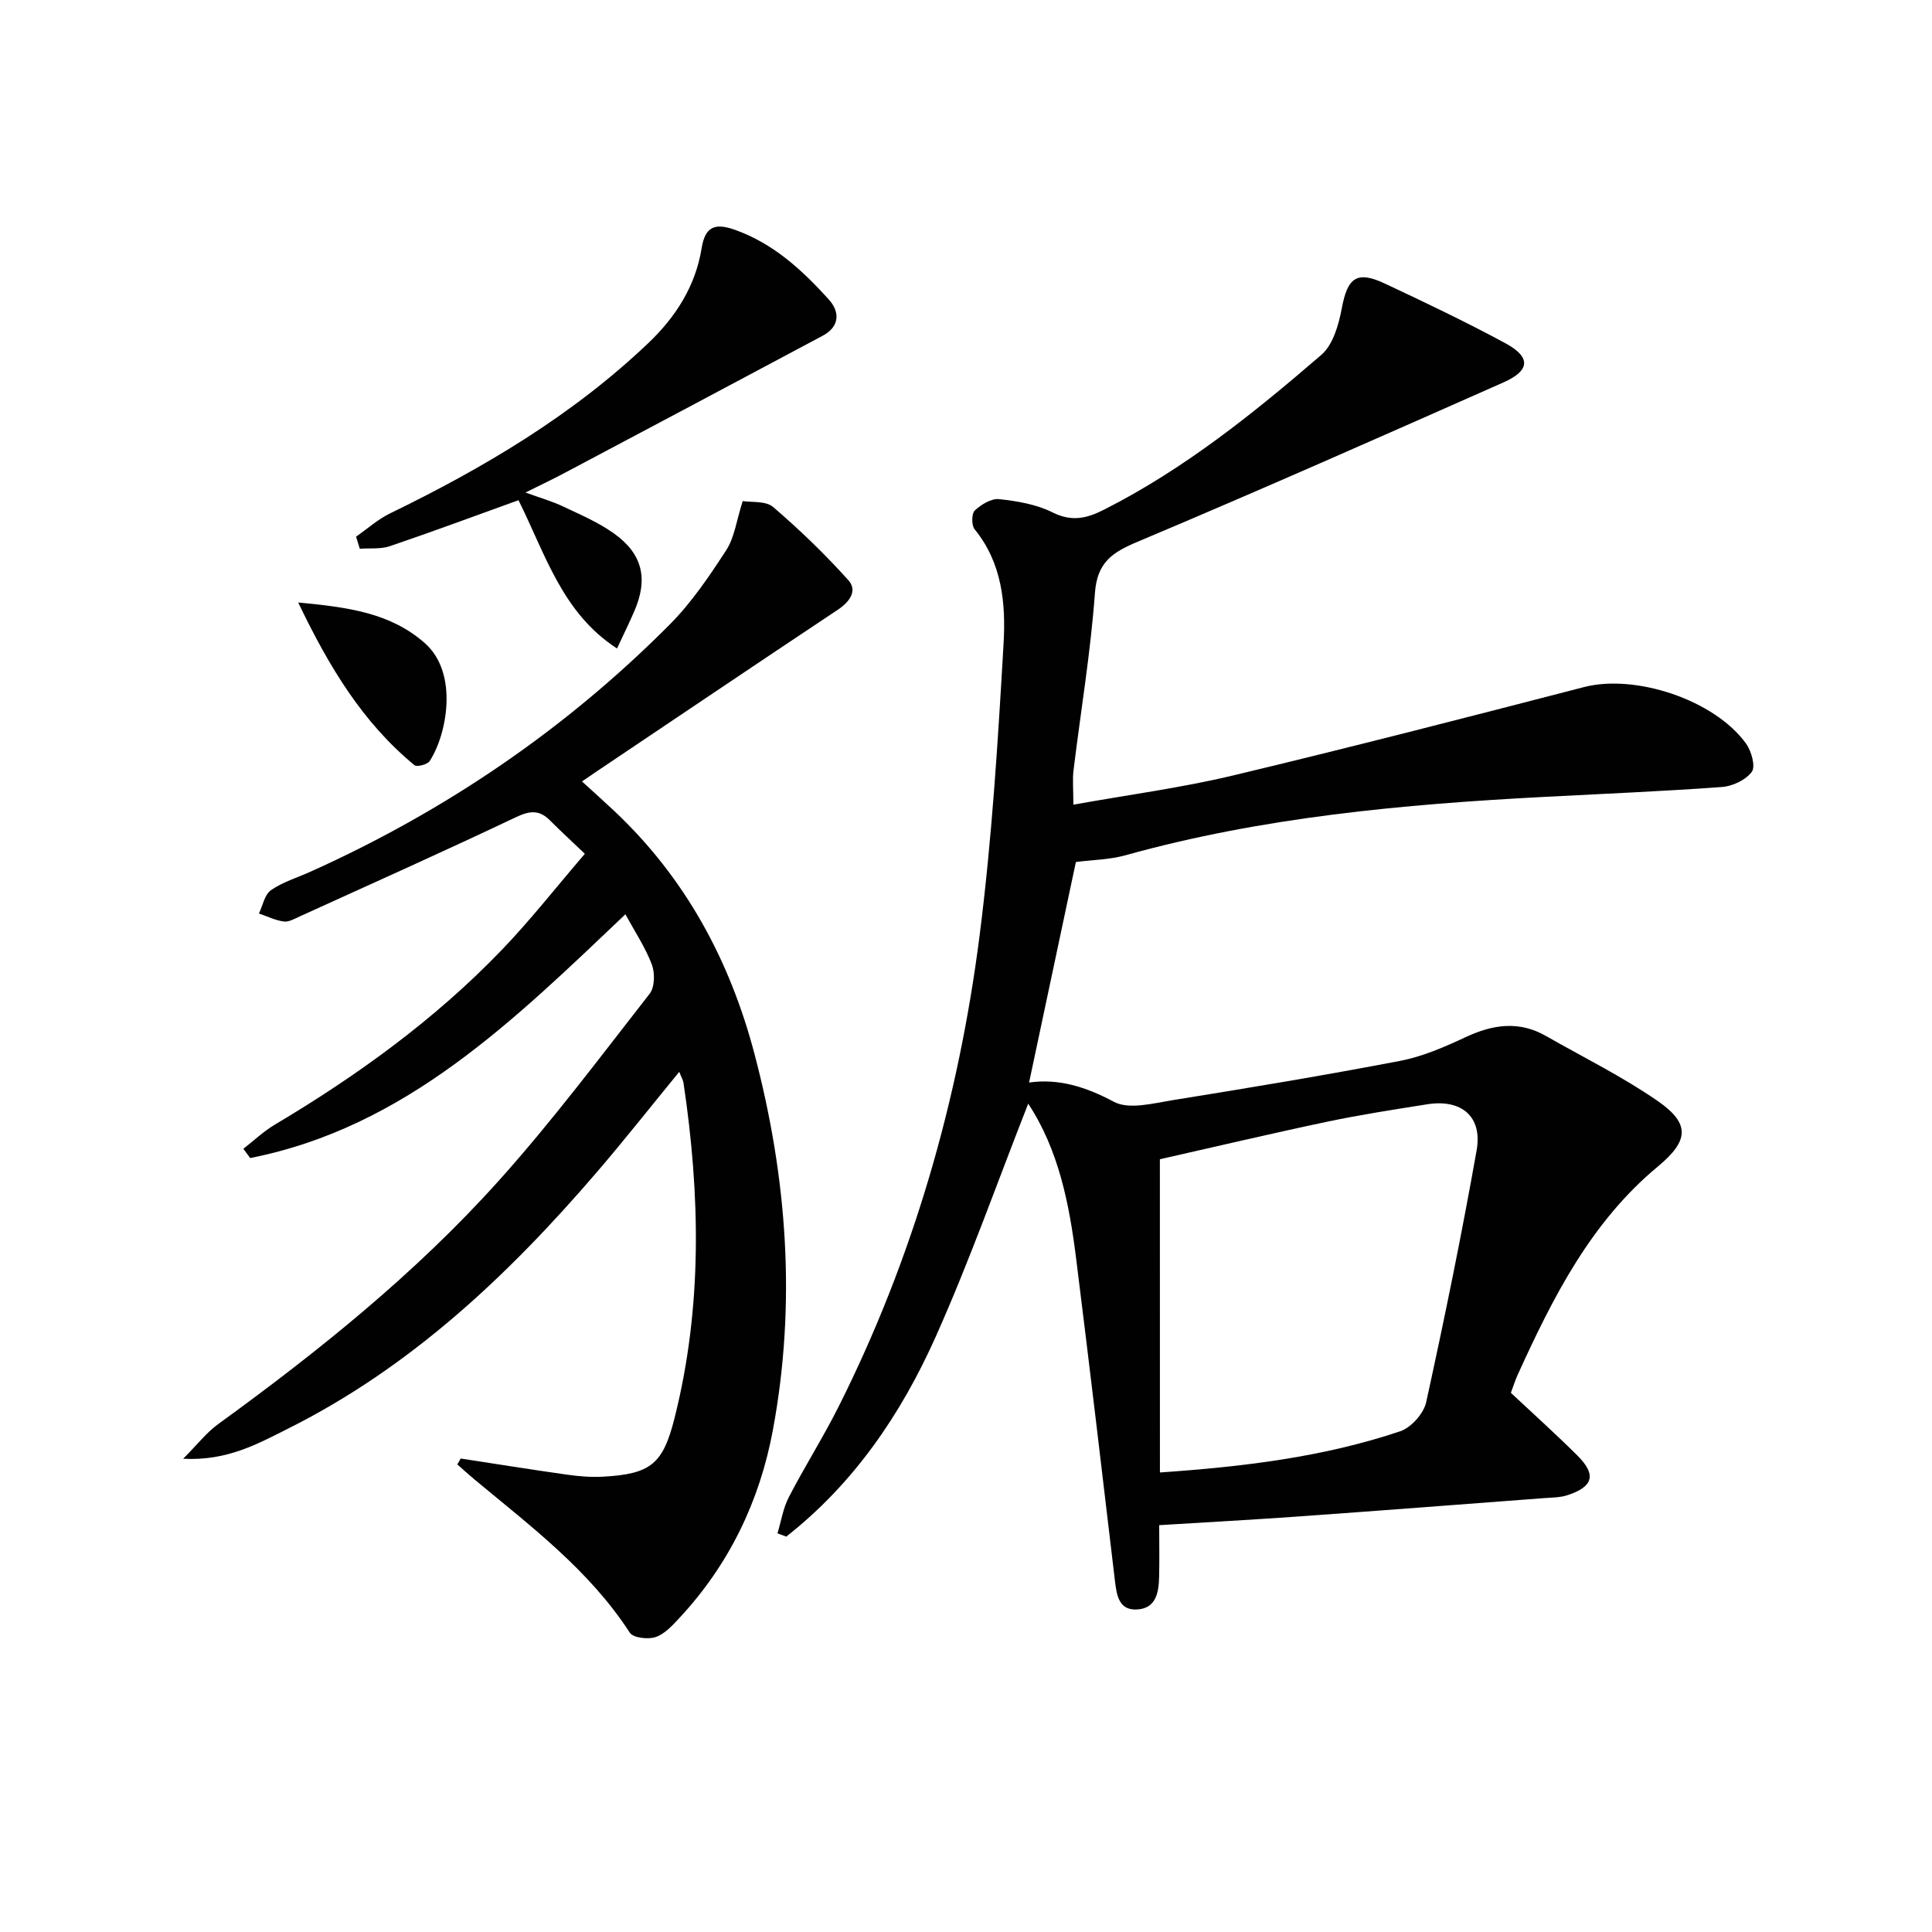
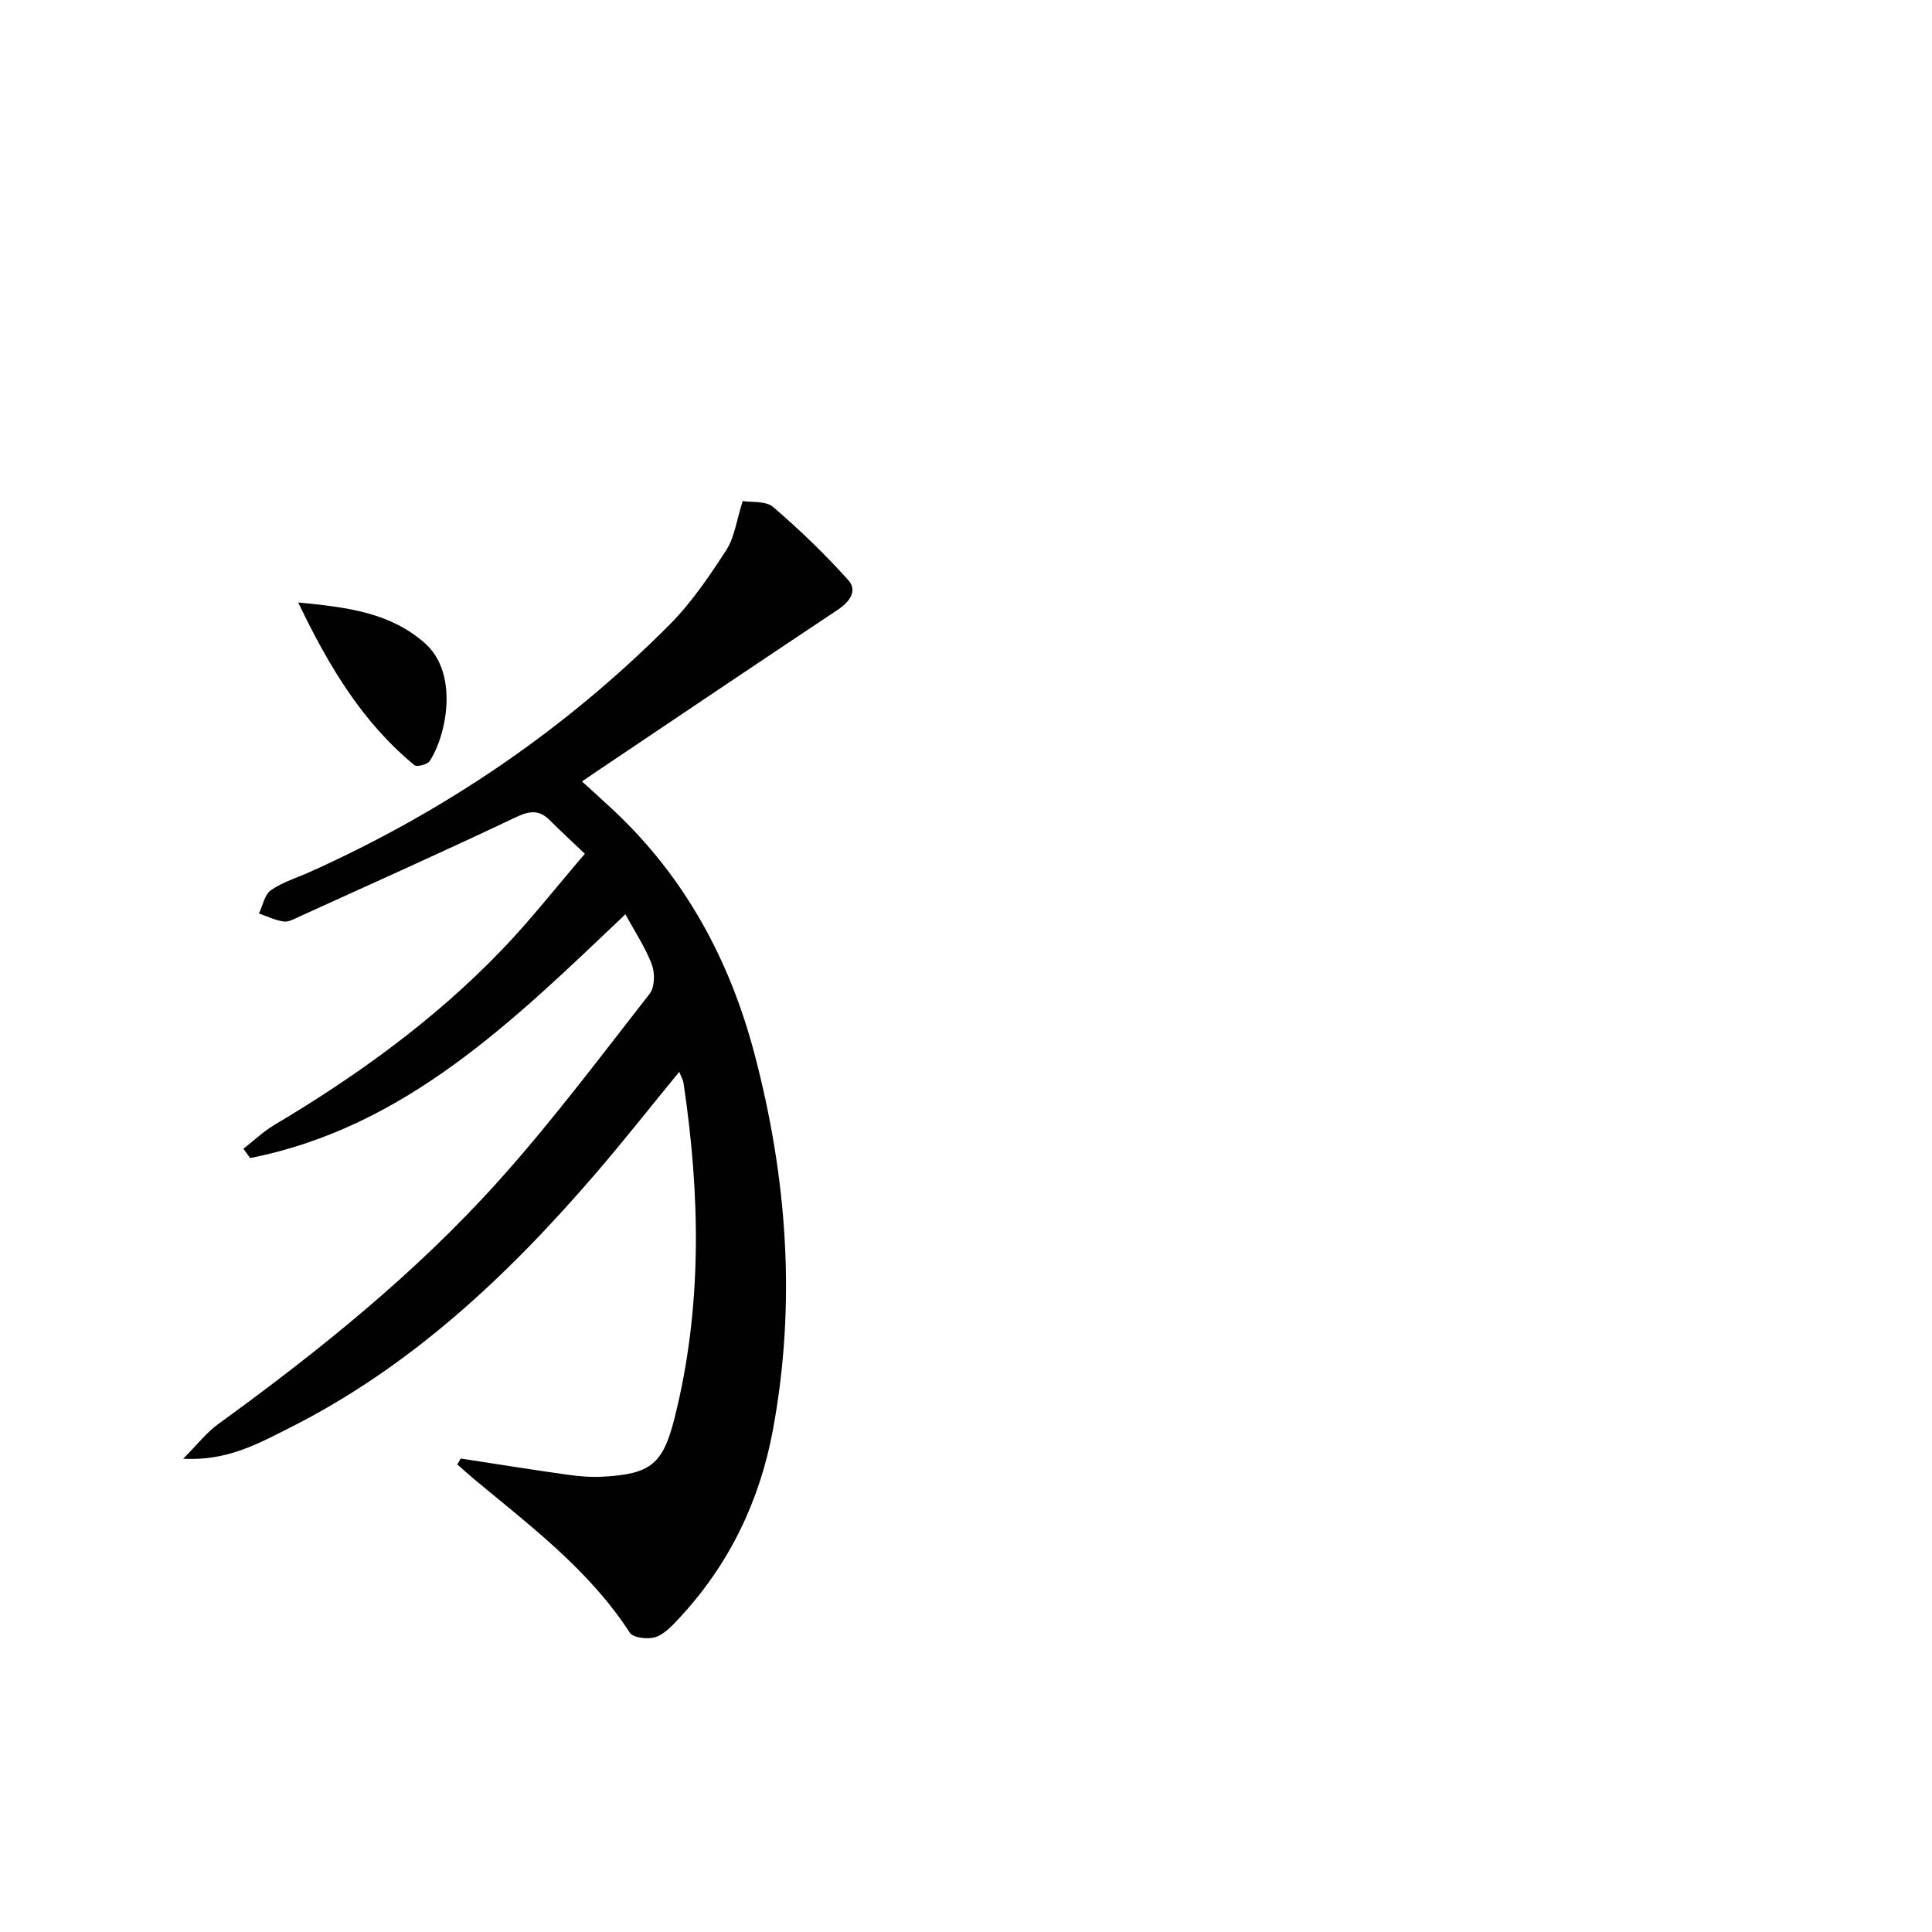
<svg xmlns="http://www.w3.org/2000/svg" enable-background="new 0 0 400 400" viewBox="0 0 400 400">
  <g fill="#010101">
-     <path d="m222.23 166.6c11.46-2.06 22.33-3.49 32.94-6.02 24.33-5.81 48.57-12.06 72.79-18.33 10.62-2.75 27.05 2.64 33.57 11.75 1.1 1.54 1.97 4.71 1.16 5.8-1.25 1.69-3.98 2.98-6.18 3.14-12.27.9-24.57 1.4-36.85 2.05-29.24 1.54-58.31 4.19-86.67 12.09-3.3.92-6.86.95-10.24 1.39-3.21 15.12-6.43 30.31-9.69 45.66 6.08-.88 11.73.87 17.57 3.99 3.11 1.66 8.11.31 12.14-.34 15.74-2.53 31.47-5.14 47.12-8.14 4.67-.9 9.21-2.88 13.55-4.91 5.62-2.63 11.05-3.44 16.64-.24 7.75 4.43 15.82 8.4 23.13 13.46 6.85 4.74 6.38 8.29.05 13.55-13.87 11.5-21.74 27.1-29.01 43.07-.55 1.2-.94 2.46-1.44 3.8 4.63 4.34 9.32 8.55 13.78 12.99 3.96 3.95 3.3 6.43-2.02 8.19-1.54.51-3.26.5-4.9.62-16.89 1.28-33.78 2.58-50.68 3.79-9.44.67-18.88 1.19-28.99 1.81 0 3.92.07 7.36-.02 10.8-.08 3.14-.64 6.4-4.49 6.65-3.77.25-4.28-2.8-4.64-5.81-2.63-22.27-5.26-44.53-8.04-66.78-1.42-11.39-3.64-22.59-9.93-32.13-6.32 16.07-12.08 32.43-19.13 48.21-7.16 16.03-16.95 30.44-30.97 41.43-.6-.23-1.21-.45-1.81-.68.76-2.51 1.16-5.2 2.35-7.49 3.28-6.35 7.13-12.4 10.33-18.79 15.42-30.74 24.8-63.39 29.15-97.37 2.57-20.08 3.81-40.35 4.98-60.57.47-8.22-.28-16.66-5.99-23.65-.67-.82-.65-3.26.03-3.9 1.31-1.23 3.41-2.52 5.03-2.35 3.76.41 7.72 1.07 11.05 2.74 3.96 1.98 7.06 1.28 10.66-.55 16.64-8.42 31.03-20 45.02-32.07 2.42-2.09 3.59-6.25 4.23-9.66 1.18-6.3 3.08-7.82 8.87-5.11 8.4 3.94 16.79 7.94 24.95 12.35 5.36 2.89 5.22 5.67-.39 8.15-25.2 11.16-50.4 22.32-75.8 33.01-5.27 2.22-8.3 4.31-8.75 10.62-.89 12.24-2.93 24.39-4.42 36.59-.25 1.93-.04 3.94-.04 7.19zm17.92 138.26c17.22-1.19 33.8-3.17 49.75-8.53 2.26-.76 4.86-3.67 5.37-6 3.8-17.32 7.36-34.71 10.45-52.17 1.24-7-3.14-10.65-10.23-9.53-6.87 1.09-13.76 2.15-20.57 3.58-11.63 2.45-23.2 5.19-34.78 7.8.01 21.8.01 42.92.01 64.85z" />
    <path d="m95.38 301.97c7.34 1.12 14.67 2.31 22.01 3.34 2.46.35 4.98.56 7.46.42 9.9-.55 12.41-2.61 14.81-12.14 5.78-22.97 5.32-46.12 1.86-69.34-.09-.64-.46-1.23-.89-2.34-5.86 7.15-11.37 14.15-17.18 20.91-18.24 21.23-38.4 40.23-63.71 52.91-6.29 3.15-12.64 6.77-21.82 6.29 2.98-2.99 4.84-5.43 7.23-7.16 20.8-15.09 40.82-31.17 58.02-50.3 11.1-12.35 21.09-25.71 31.33-38.81 1.06-1.36 1.12-4.29.46-6.05-1.32-3.5-3.46-6.7-5.47-10.41-23.12 21.95-45.47 44.11-77.7 50.47-.47-.64-.93-1.28-1.4-1.92 2.15-1.67 4.15-3.59 6.47-4.97 17.1-10.17 33.13-21.76 46.96-36.13 5.98-6.21 11.31-13.04 17.27-19.97-2.73-2.61-5.02-4.7-7.21-6.9-2.21-2.23-4.16-2.05-7.04-.69-14.84 7.05-29.84 13.76-44.79 20.56-1.06.48-2.26 1.19-3.29 1.05-1.76-.24-3.44-1.07-5.15-1.66.8-1.65 1.17-3.91 2.48-4.82 2.41-1.68 5.37-2.57 8.09-3.79 27.92-12.54 52.85-29.49 74.43-51.17 4.53-4.55 8.23-10.02 11.75-15.44 1.71-2.64 2.12-6.14 3.41-10.17 1.78.3 4.77-.08 6.3 1.23 5.49 4.71 10.74 9.77 15.57 15.15 1.95 2.18.28 4.48-2.18 6.12-16.74 11.14-33.41 22.38-50.1 33.59-.82.55-1.63 1.11-2.86 1.96 2.31 2.11 4.5 4.07 6.64 6.08 14.73 13.85 23.95 30.92 29.06 50.3 6.78 25.7 8.69 51.71 3.81 77.95-2.73 14.66-9.04 27.77-19.28 38.79-1.46 1.57-3.07 3.37-4.97 4.02-1.56.54-4.66.18-5.36-.89-8.42-13-20.59-22.1-32.22-31.78-1.19-.99-2.34-2.05-3.5-3.07.25-.4.48-.81.7-1.22z" />
-     <path d="m73.72 111.11c2.33-1.62 4.5-3.58 7.02-4.81 19.39-9.42 37.78-20.31 53.5-35.28 5.68-5.41 9.76-11.8 11.02-19.61.74-4.63 2.87-5.26 6.92-3.82 7.99 2.84 13.93 8.36 19.41 14.41 2.34 2.58 2.26 5.63-1.24 7.5-17.85 9.54-35.73 19.02-53.61 28.5-2.34 1.24-4.73 2.37-7.94 3.97 3.09 1.13 5.54 1.82 7.81 2.9 3.58 1.7 7.31 3.29 10.51 5.58 5.95 4.25 7.11 9.43 4.19 16.13-1.05 2.42-2.22 4.8-3.56 7.68-11.37-7.36-14.82-19.51-20.4-30.7-8.93 3.22-17.74 6.5-26.64 9.52-1.91.65-4.14.38-6.22.53-.26-.83-.52-1.66-.77-2.5z" />
    <path d="m61.74 124.74c10.31.98 19.04 2.12 26.18 8.38 7.16 6.28 4.54 19.15 1.03 24.46-.47.71-2.64 1.26-3.15.84-10.69-8.82-17.64-20.27-24.06-33.68z" />
  </g>
</svg>